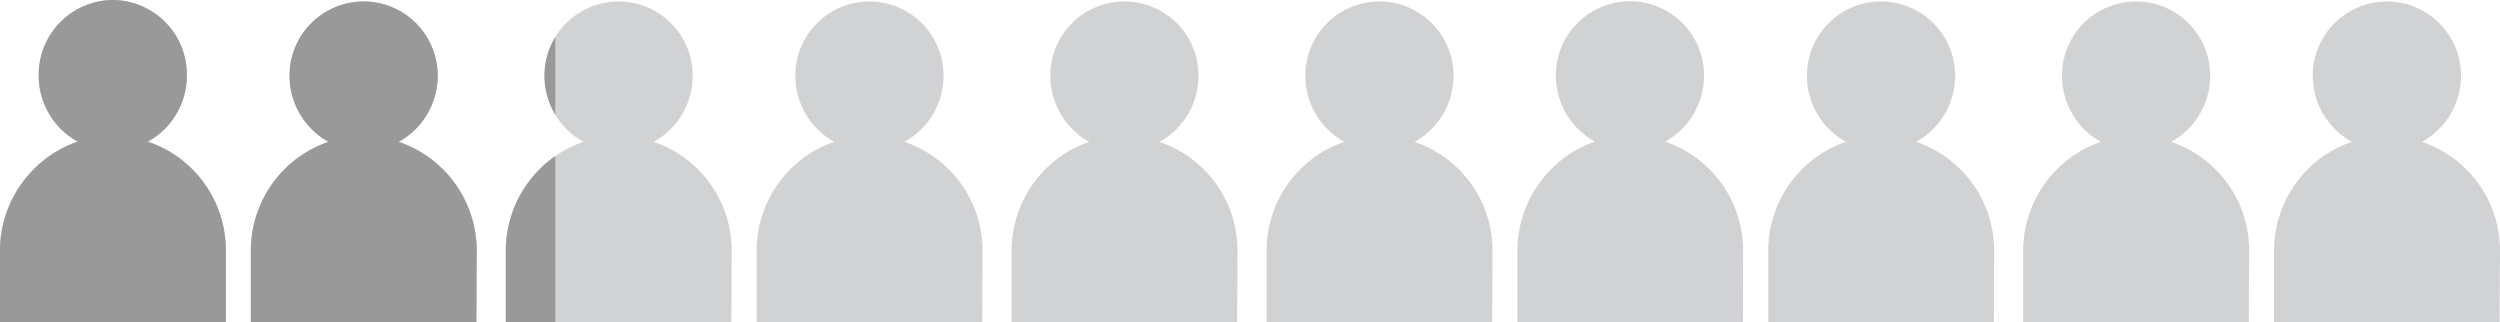
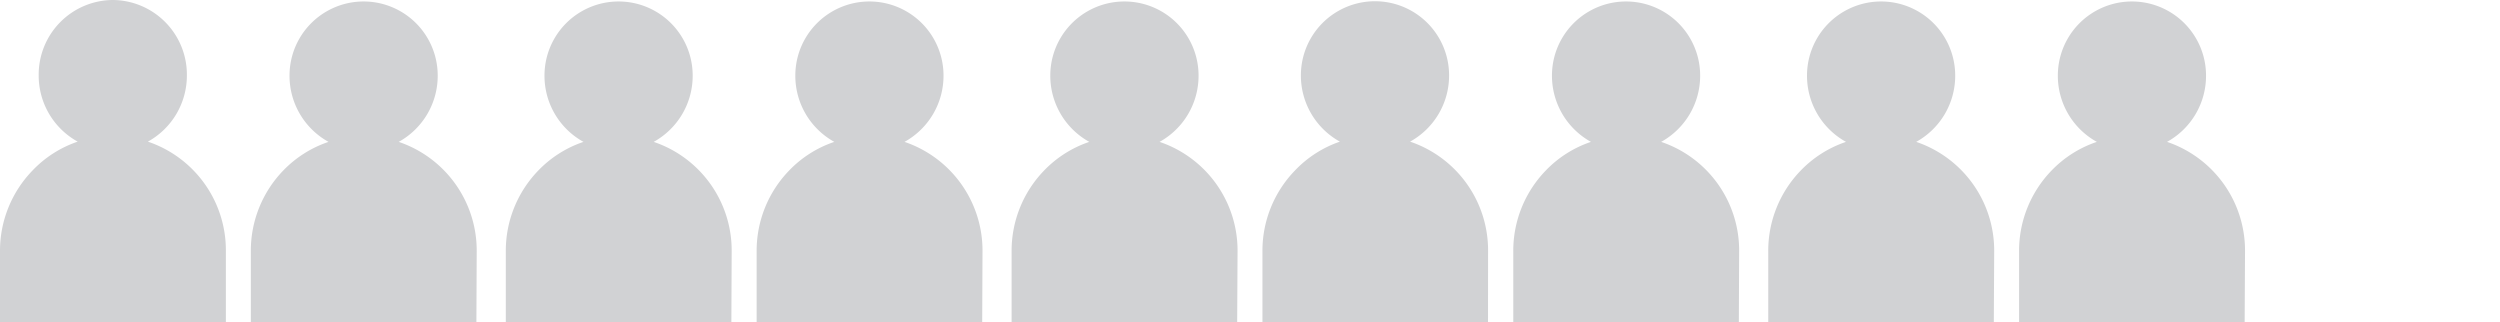
<svg xmlns="http://www.w3.org/2000/svg" height="41.33" viewBox="0 0 320.53 41.33" width="320.53">
  <clipPath id="a" transform="translate(-.52 -.12)">
-     <path d="m71.71 42h-71.71v-42h71.71z" />
-   </clipPath>
-   <path d="m9.96 18.16a9.67 9.67 0 0 1 -5-8.5 9.57 9.57 0 0 1 9.52-9.66 9.57 9.57 0 0 1 9.48 9.66 9.68 9.68 0 0 1 -5 8.5 14.7 14.7 0 0 1 10 14v9.17h-28.96v-9.18a14.79 14.79 0 0 1 4.15-10.27 14.38 14.38 0 0 1 5.81-3.72zm51.12 23.16h-28.92v-9.17a14.79 14.79 0 0 1 4.14-10.27 14.48 14.48 0 0 1 5.82-3.69 9.68 9.68 0 0 1 -5-8.5 9.5 9.5 0 1 1 19 0 9.68 9.68 0 0 1 -5 8.5 14.72 14.72 0 0 1 10 14zm32.69 0h-28.92v-9.17a14.79 14.79 0 0 1 4.15-10.27 14.45 14.45 0 0 1 5.81-3.69 9.67 9.67 0 0 1 -5-8.5 9.5 9.5 0 1 1 19 0 9.68 9.68 0 0 1 -5 8.5 14.7 14.7 0 0 1 10 14zm32.16 0h-28.92v-9.17a14.79 14.79 0 0 1 4.15-10.27 14.38 14.38 0 0 1 5.81-3.69 9.68 9.68 0 0 1 -5-8.5 9.5 9.5 0 1 1 19 0 9.68 9.68 0 0 1 -5 8.5 14.72 14.72 0 0 1 10 14zm32.69 0h-28.92v-9.17a14.79 14.79 0 0 1 4.15-10.27 14.45 14.45 0 0 1 5.81-3.69 9.69 9.69 0 0 1 -5-8.5 9.5 9.5 0 1 1 19 0 9.67 9.67 0 0 1 -5 8.5 14.71 14.71 0 0 1 10 14zm32.69 0h-28.92v-9.17a14.79 14.79 0 0 1 4.15-10.27 14.48 14.48 0 0 1 5.82-3.69 9.68 9.68 0 0 1 -5-8.5 9.5 9.5 0 1 1 19 0 9.68 9.68 0 0 1 -5 8.5 14.71 14.71 0 0 1 10 14zm32.16 0h-28.92v-9.17a14.79 14.79 0 0 1 4.15-10.27 14.41 14.41 0 0 1 5.78-3.72 9.68 9.68 0 0 1 -5-8.5 9.5 9.5 0 1 1 19 0 9.67 9.67 0 0 1 -5 8.5 14.71 14.71 0 0 1 10 14zm32.16 0h-28.92v-9.17a14.79 14.79 0 0 1 4.15-10.27 14.38 14.38 0 0 1 5.81-3.69 9.69 9.69 0 0 1 -5-8.5 9.5 9.5 0 1 1 19 0 9.68 9.68 0 0 1 -5 8.5 14.7 14.7 0 0 1 10 14zm32.69 0h-28.92v-9.17a14.79 14.79 0 0 1 4.15-10.27 14.48 14.48 0 0 1 5.82-3.69 9.68 9.68 0 0 1 -5-8.5 9.5 9.5 0 1 1 19 0 9.68 9.68 0 0 1 -5 8.5 14.71 14.71 0 0 1 10 14zm32.16 0h-28.92v-9.17a14.79 14.79 0 0 1 4.15-10.27 14.41 14.41 0 0 1 5.82-3.69 9.68 9.68 0 0 1 -5-8.5 9.5 9.5 0 1 1 19 0 9.67 9.67 0 0 1 -5 8.5 14.71 14.71 0 0 1 10 14z" fill="#d1d2d4" />
+     </clipPath>
+   <path d="m9.96 18.16a9.67 9.67 0 0 1 -5-8.5 9.57 9.57 0 0 1 9.52-9.66 9.57 9.57 0 0 1 9.48 9.66 9.68 9.68 0 0 1 -5 8.5 14.7 14.7 0 0 1 10 14v9.17h-28.96v-9.18a14.79 14.79 0 0 1 4.15-10.27 14.38 14.38 0 0 1 5.81-3.72zm51.12 23.16h-28.92v-9.17a14.79 14.79 0 0 1 4.14-10.27 14.48 14.48 0 0 1 5.82-3.69 9.68 9.68 0 0 1 -5-8.5 9.5 9.5 0 1 1 19 0 9.68 9.68 0 0 1 -5 8.5 14.72 14.72 0 0 1 10 14zm32.69 0h-28.92v-9.17a14.79 14.79 0 0 1 4.15-10.27 14.45 14.45 0 0 1 5.81-3.69 9.67 9.67 0 0 1 -5-8.5 9.5 9.5 0 1 1 19 0 9.68 9.68 0 0 1 -5 8.5 14.7 14.7 0 0 1 10 14zm32.16 0h-28.92v-9.17a14.79 14.79 0 0 1 4.15-10.27 14.38 14.38 0 0 1 5.81-3.69 9.68 9.68 0 0 1 -5-8.5 9.5 9.5 0 1 1 19 0 9.68 9.68 0 0 1 -5 8.5 14.72 14.72 0 0 1 10 14zm32.69 0h-28.92v-9.17a14.79 14.79 0 0 1 4.15-10.27 14.45 14.45 0 0 1 5.81-3.69 9.69 9.69 0 0 1 -5-8.5 9.5 9.5 0 1 1 19 0 9.67 9.67 0 0 1 -5 8.5 14.71 14.71 0 0 1 10 14zh-28.92v-9.17a14.79 14.79 0 0 1 4.15-10.27 14.48 14.48 0 0 1 5.82-3.69 9.68 9.68 0 0 1 -5-8.5 9.5 9.5 0 1 1 19 0 9.68 9.68 0 0 1 -5 8.5 14.71 14.71 0 0 1 10 14zm32.16 0h-28.92v-9.17a14.79 14.79 0 0 1 4.15-10.27 14.41 14.41 0 0 1 5.78-3.72 9.68 9.68 0 0 1 -5-8.5 9.5 9.5 0 1 1 19 0 9.67 9.67 0 0 1 -5 8.5 14.71 14.71 0 0 1 10 14zm32.16 0h-28.92v-9.17a14.79 14.79 0 0 1 4.15-10.27 14.38 14.38 0 0 1 5.81-3.69 9.69 9.69 0 0 1 -5-8.5 9.5 9.5 0 1 1 19 0 9.68 9.68 0 0 1 -5 8.5 14.7 14.7 0 0 1 10 14zm32.69 0h-28.92v-9.17a14.79 14.79 0 0 1 4.15-10.27 14.48 14.48 0 0 1 5.82-3.69 9.68 9.68 0 0 1 -5-8.5 9.5 9.5 0 1 1 19 0 9.68 9.68 0 0 1 -5 8.5 14.71 14.71 0 0 1 10 14zm32.16 0h-28.92v-9.17a14.79 14.79 0 0 1 4.15-10.27 14.41 14.41 0 0 1 5.82-3.69 9.68 9.68 0 0 1 -5-8.5 9.5 9.5 0 1 1 19 0 9.67 9.67 0 0 1 -5 8.5 14.71 14.71 0 0 1 10 14z" fill="#d1d2d4" />
  <g clip-path="url(#a)">
-     <path d="m10.48 18.28a9.67 9.67 0 0 1 -5-8.5 9.57 9.57 0 0 1 9.52-9.66 9.57 9.57 0 0 1 9.48 9.66 9.68 9.68 0 0 1 -5 8.5 14.7 14.7 0 0 1 10 14v9.17h-28.96v-9.18a14.79 14.79 0 0 1 4.15-10.27 14.38 14.38 0 0 1 5.81-3.72zm51.12 23.16h-28.92v-9.17a14.79 14.79 0 0 1 4.14-10.27 14.48 14.48 0 0 1 5.82-3.69 9.68 9.68 0 0 1 -5-8.5 9.5 9.5 0 1 1 19 0 9.68 9.68 0 0 1 -5 8.5 14.72 14.72 0 0 1 10 14zm32.69 0h-28.92v-9.17a14.79 14.79 0 0 1 4.15-10.27 14.45 14.45 0 0 1 5.81-3.69 9.67 9.67 0 0 1 -5-8.5 9.5 9.5 0 1 1 19 0 9.68 9.68 0 0 1 -5 8.5 14.7 14.7 0 0 1 10 14zm32.16 0h-28.92v-9.17a14.79 14.79 0 0 1 4.15-10.27 14.38 14.38 0 0 1 5.81-3.69 9.68 9.68 0 0 1 -5-8.5 9.5 9.5 0 1 1 19 0 9.68 9.68 0 0 1 -5 8.5 14.72 14.72 0 0 1 10 14zm32.69 0h-28.92v-9.17a14.79 14.79 0 0 1 4.15-10.27 14.45 14.45 0 0 1 5.81-3.69 9.69 9.69 0 0 1 -5-8.5 9.5 9.5 0 1 1 19 0 9.67 9.67 0 0 1 -5 8.5 14.71 14.71 0 0 1 10 14zm32.69 0h-28.92v-9.17a14.79 14.79 0 0 1 4.15-10.27 14.48 14.48 0 0 1 5.82-3.69 9.68 9.68 0 0 1 -5-8.5 9.5 9.5 0 1 1 19 0 9.68 9.68 0 0 1 -5 8.5 14.71 14.71 0 0 1 10 14zm32.16 0h-28.92v-9.17a14.79 14.79 0 0 1 4.15-10.27 14.41 14.41 0 0 1 5.78-3.72 9.68 9.68 0 0 1 -5-8.5 9.5 9.5 0 1 1 19 0 9.67 9.67 0 0 1 -5 8.5 14.71 14.71 0 0 1 10 14zm32.16 0h-28.92v-9.17a14.79 14.79 0 0 1 4.15-10.27 14.38 14.38 0 0 1 5.81-3.69 9.69 9.69 0 0 1 -5-8.5 9.5 9.5 0 1 1 19 0 9.68 9.68 0 0 1 -5 8.5 14.7 14.7 0 0 1 10 14zm32.69 0h-28.92v-9.17a14.79 14.79 0 0 1 4.15-10.27 14.48 14.48 0 0 1 5.82-3.69 9.68 9.68 0 0 1 -5-8.5 9.5 9.5 0 1 1 19 0 9.68 9.68 0 0 1 -5 8.5 14.71 14.71 0 0 1 10 14zm32.16 0h-28.92v-9.17a14.79 14.79 0 0 1 4.15-10.27 14.41 14.41 0 0 1 5.82-3.69 9.68 9.68 0 0 1 -5-8.5 9.5 9.5 0 1 1 19 0 9.67 9.67 0 0 1 -5 8.5 14.71 14.71 0 0 1 10 14z" fill="#999" transform="translate(-.52 -.12)" />
-   </g>
+     </g>
</svg>